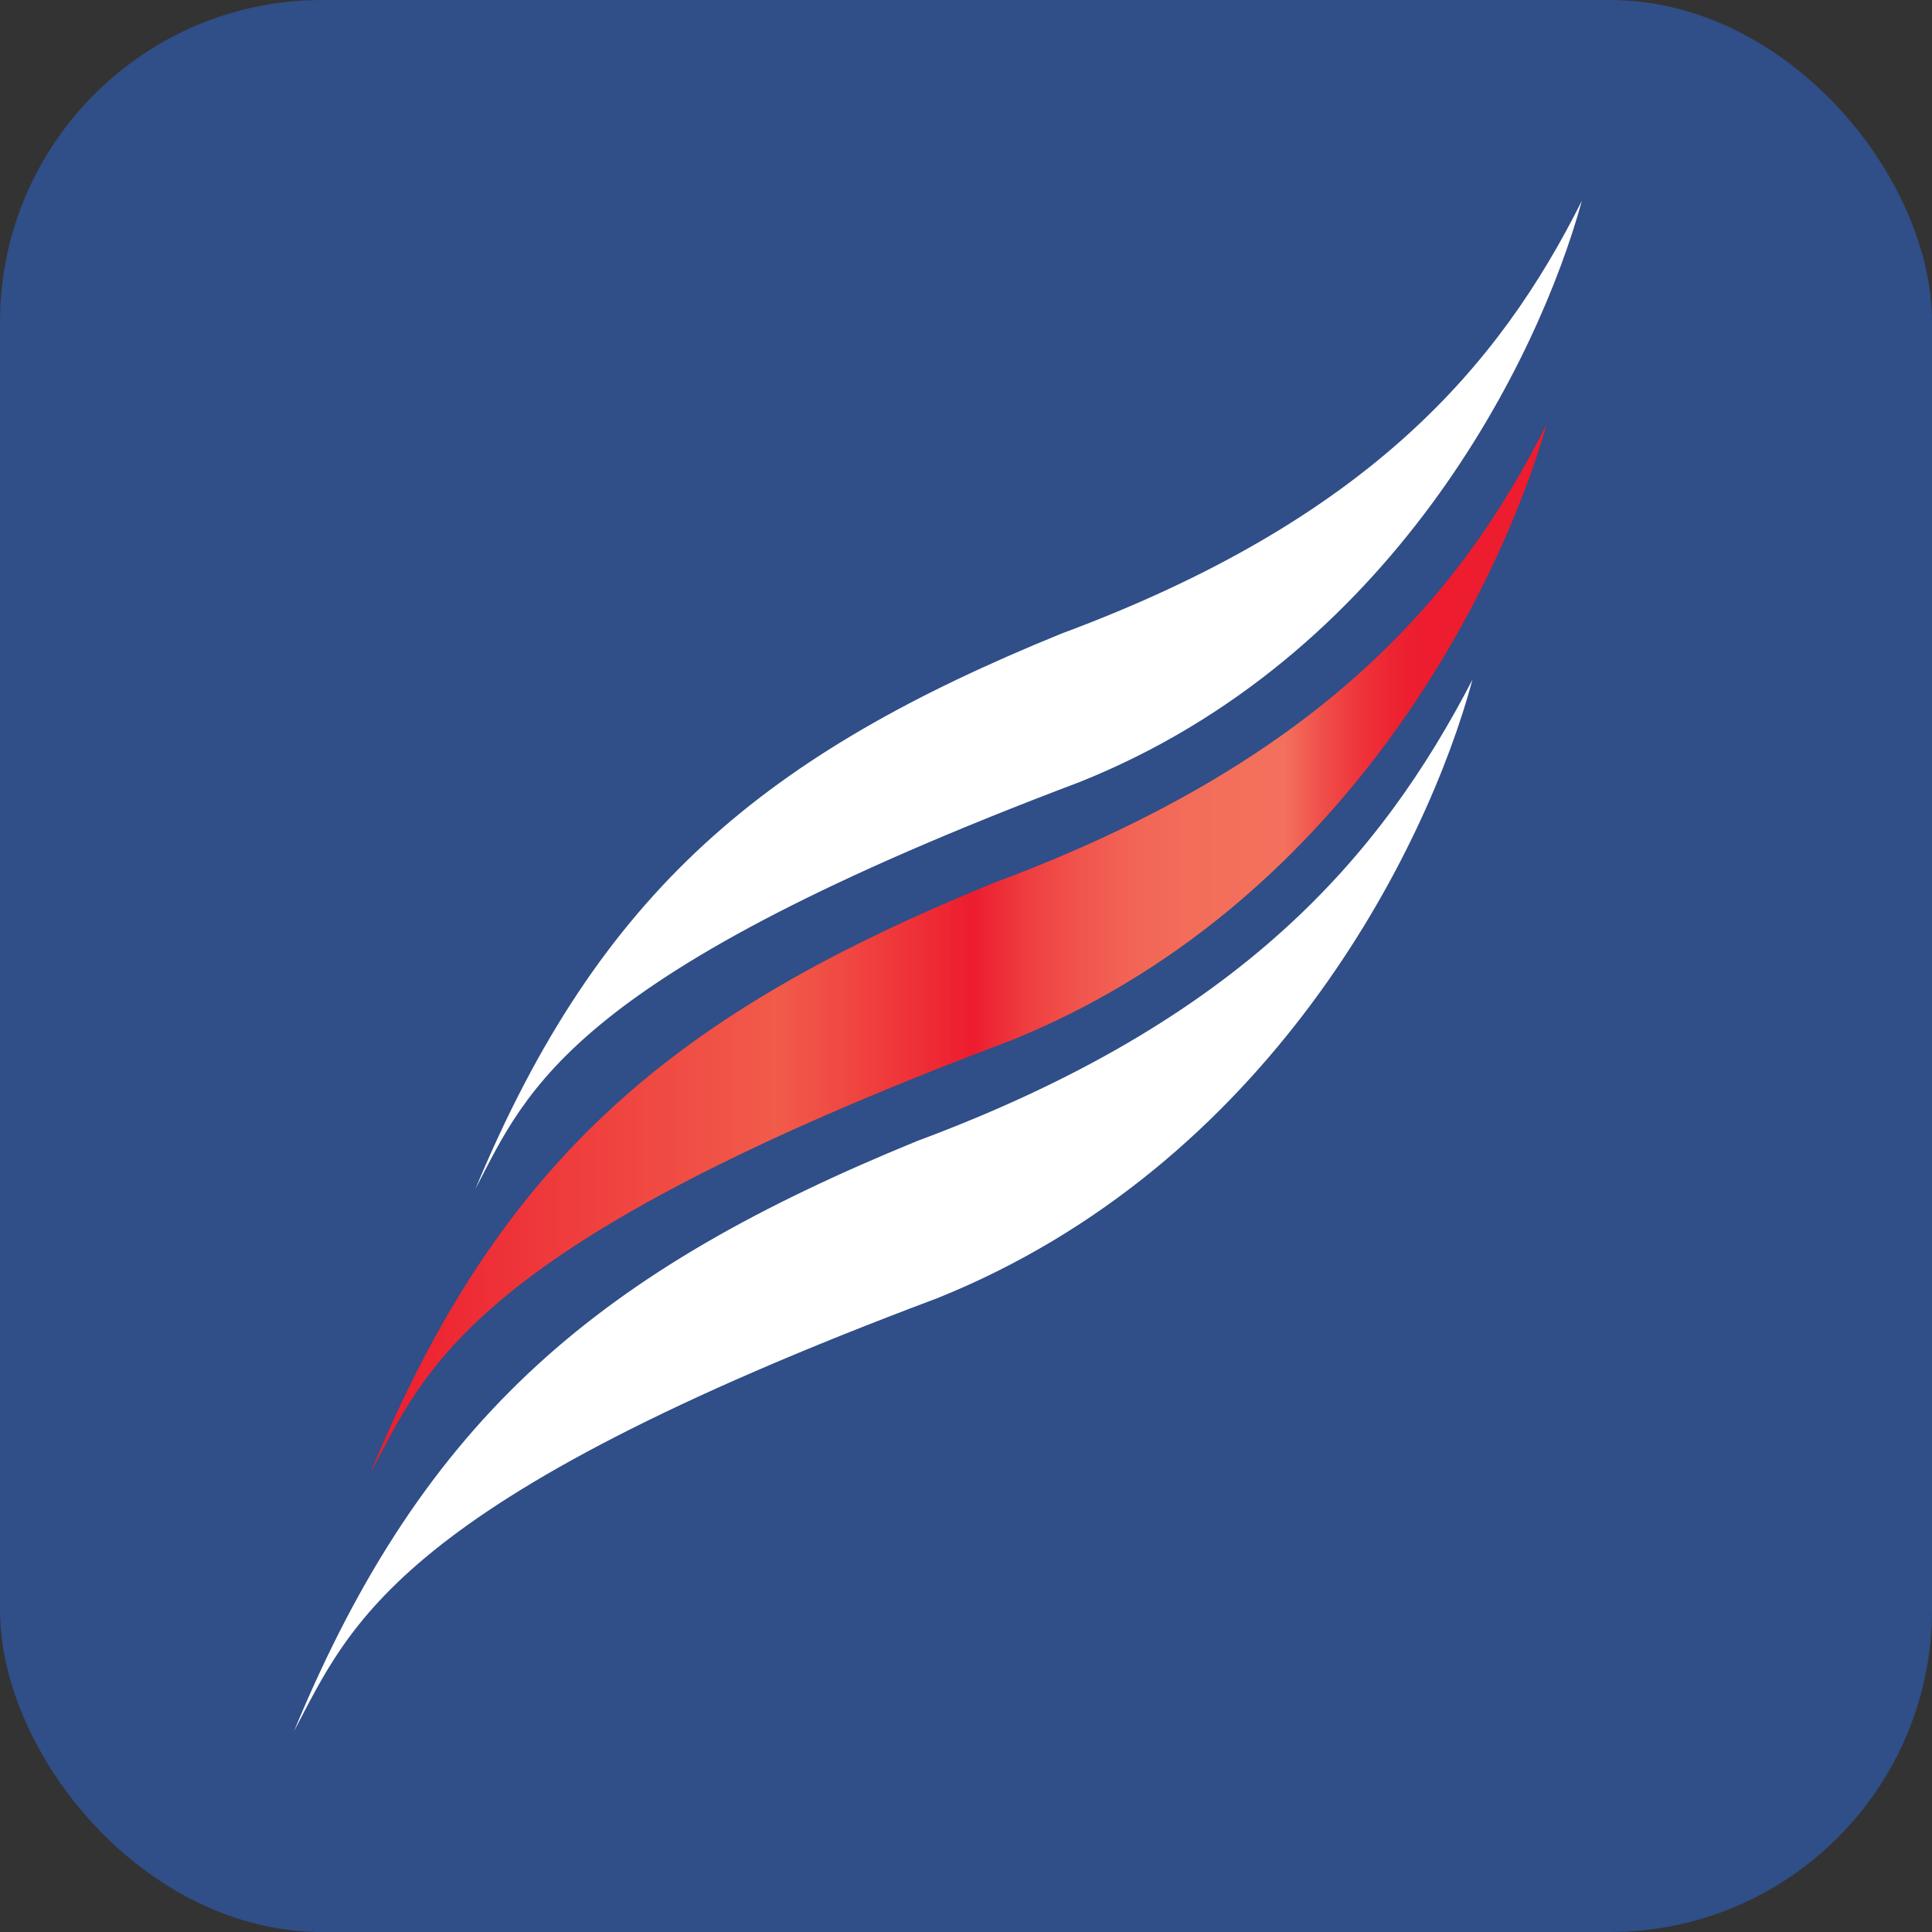
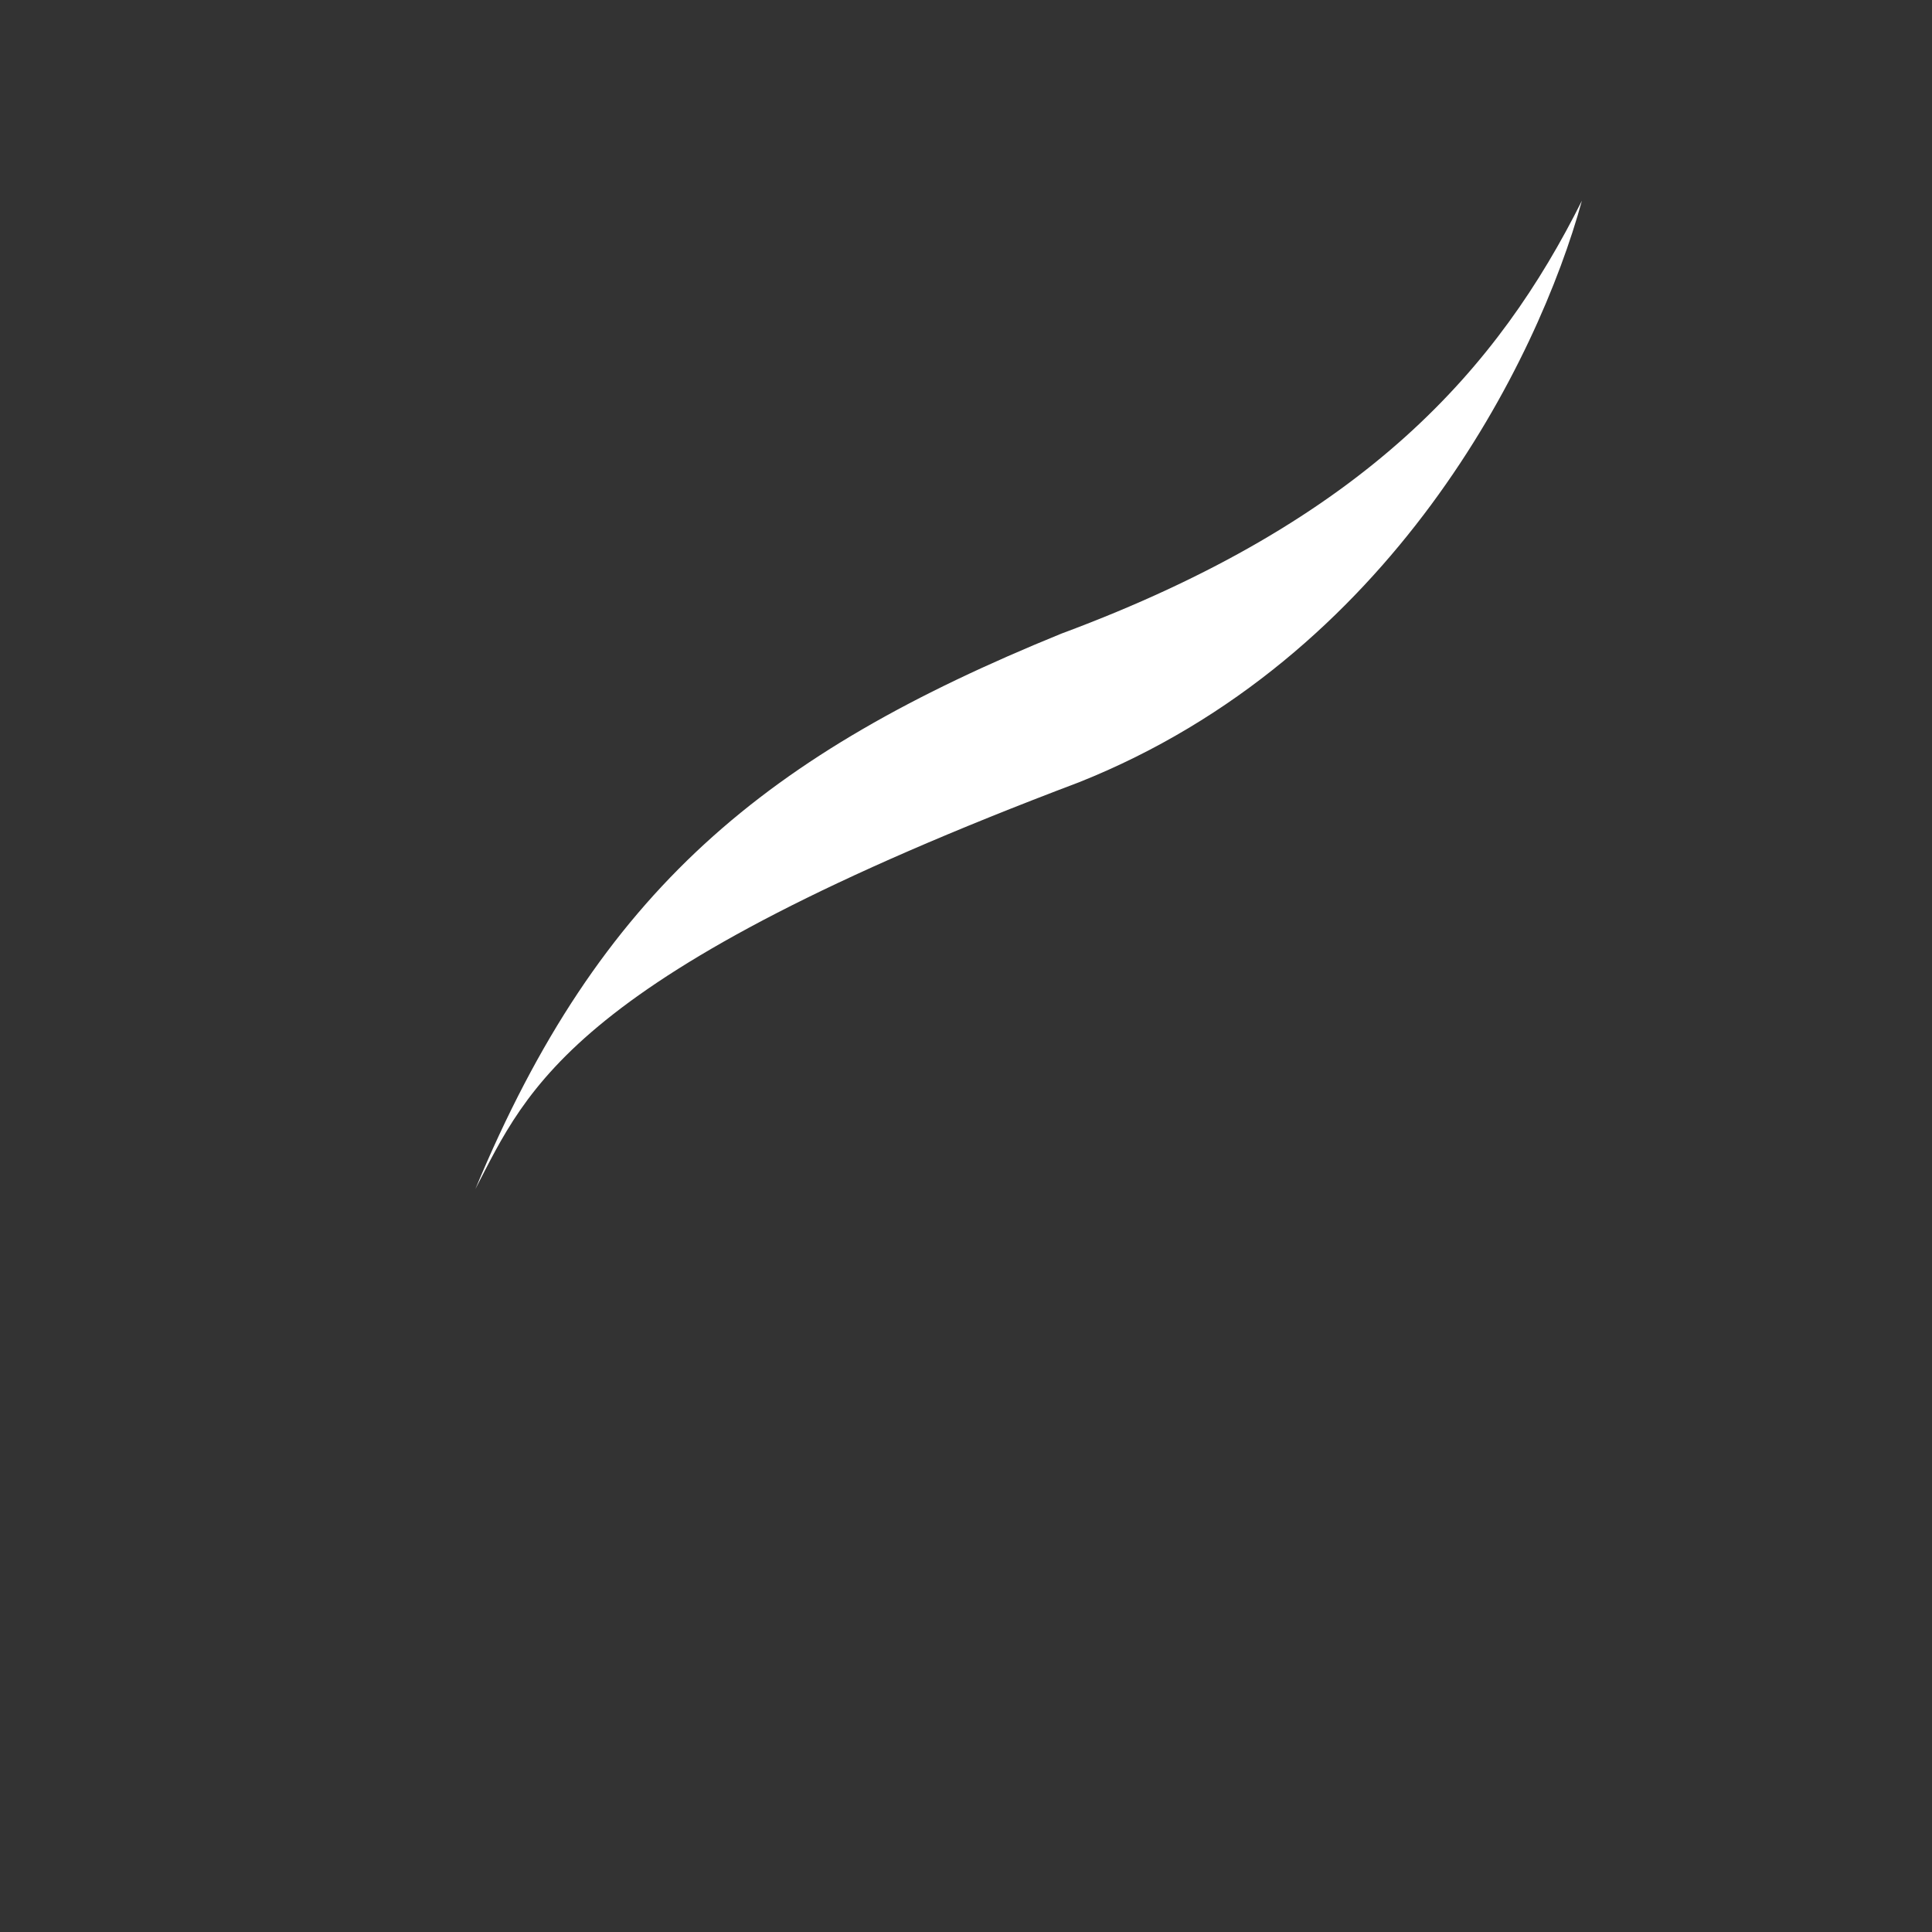
<svg xmlns="http://www.w3.org/2000/svg" width="24" height="24" viewBox="0 0 24 24" fill="none">
  <rect x="0" y="0" width="24" height="24" fill="#333333" stroke="none" />
-   <rect width="24" height="24" rx="4" fill="#304E87" />
-   <path d="M12.343 10.968C8.432 12.57 6.231 14.336 4.601 18.302C5.308 16.971 5.851 15.45 12.561 12.924C16.662 11.267 18.618 7.355 19.216 5.263C18.129 7.436 16.364 9.474 12.343 10.968Z" fill="url(#paint0_linear_1_14632)" />
-   <path d="M11.393 14.174C7.481 15.776 5.28 17.569 3.651 21.508C4.357 20.177 4.9 18.656 11.637 16.129C15.766 14.472 17.722 10.561 18.292 8.442C17.151 10.642 15.413 12.679 11.393 14.174Z" fill="white" />
  <path d="M13.185 7.871C9.518 9.365 7.454 11.049 5.905 14.771C6.557 13.521 7.073 12.109 13.403 9.718C17.287 8.17 19.107 4.476 19.651 2.493C18.618 4.557 16.988 6.459 13.185 7.871Z" fill="white" />
  <defs>
    <linearGradient id="paint0_linear_1_14632" x1="4.625" y1="11.785" x2="19.238" y2="11.785" gradientUnits="userSpaceOnUse">
      <stop stop-color="#ED1C2E" />
      <stop offset="0.169" stop-color="#EF3D3D" />
      <stop offset="0.343" stop-color="#F15B4A" />
      <stop offset="0.407" stop-color="#F04641" />
      <stop offset="0.511" stop-color="#ED1C2E" />
      <stop offset="0.519" stop-color="#ED2232" />
      <stop offset="0.559" stop-color="#EF3F41" />
      <stop offset="0.602" stop-color="#F1554D" />
      <stop offset="0.648" stop-color="#F26555" />
      <stop offset="0.701" stop-color="#F36E5A" />
      <stop offset="0.775" stop-color="#F3715C" />
      <stop offset="0.809" stop-color="#F04D49" />
      <stop offset="0.842" stop-color="#EF323A" />
      <stop offset="0.871" stop-color="#ED2231" />
      <stop offset="0.893" stop-color="#ED1C2E" />
      <stop offset="1" stop-color="#ED1C2E" />
    </linearGradient>
  </defs>
</svg>